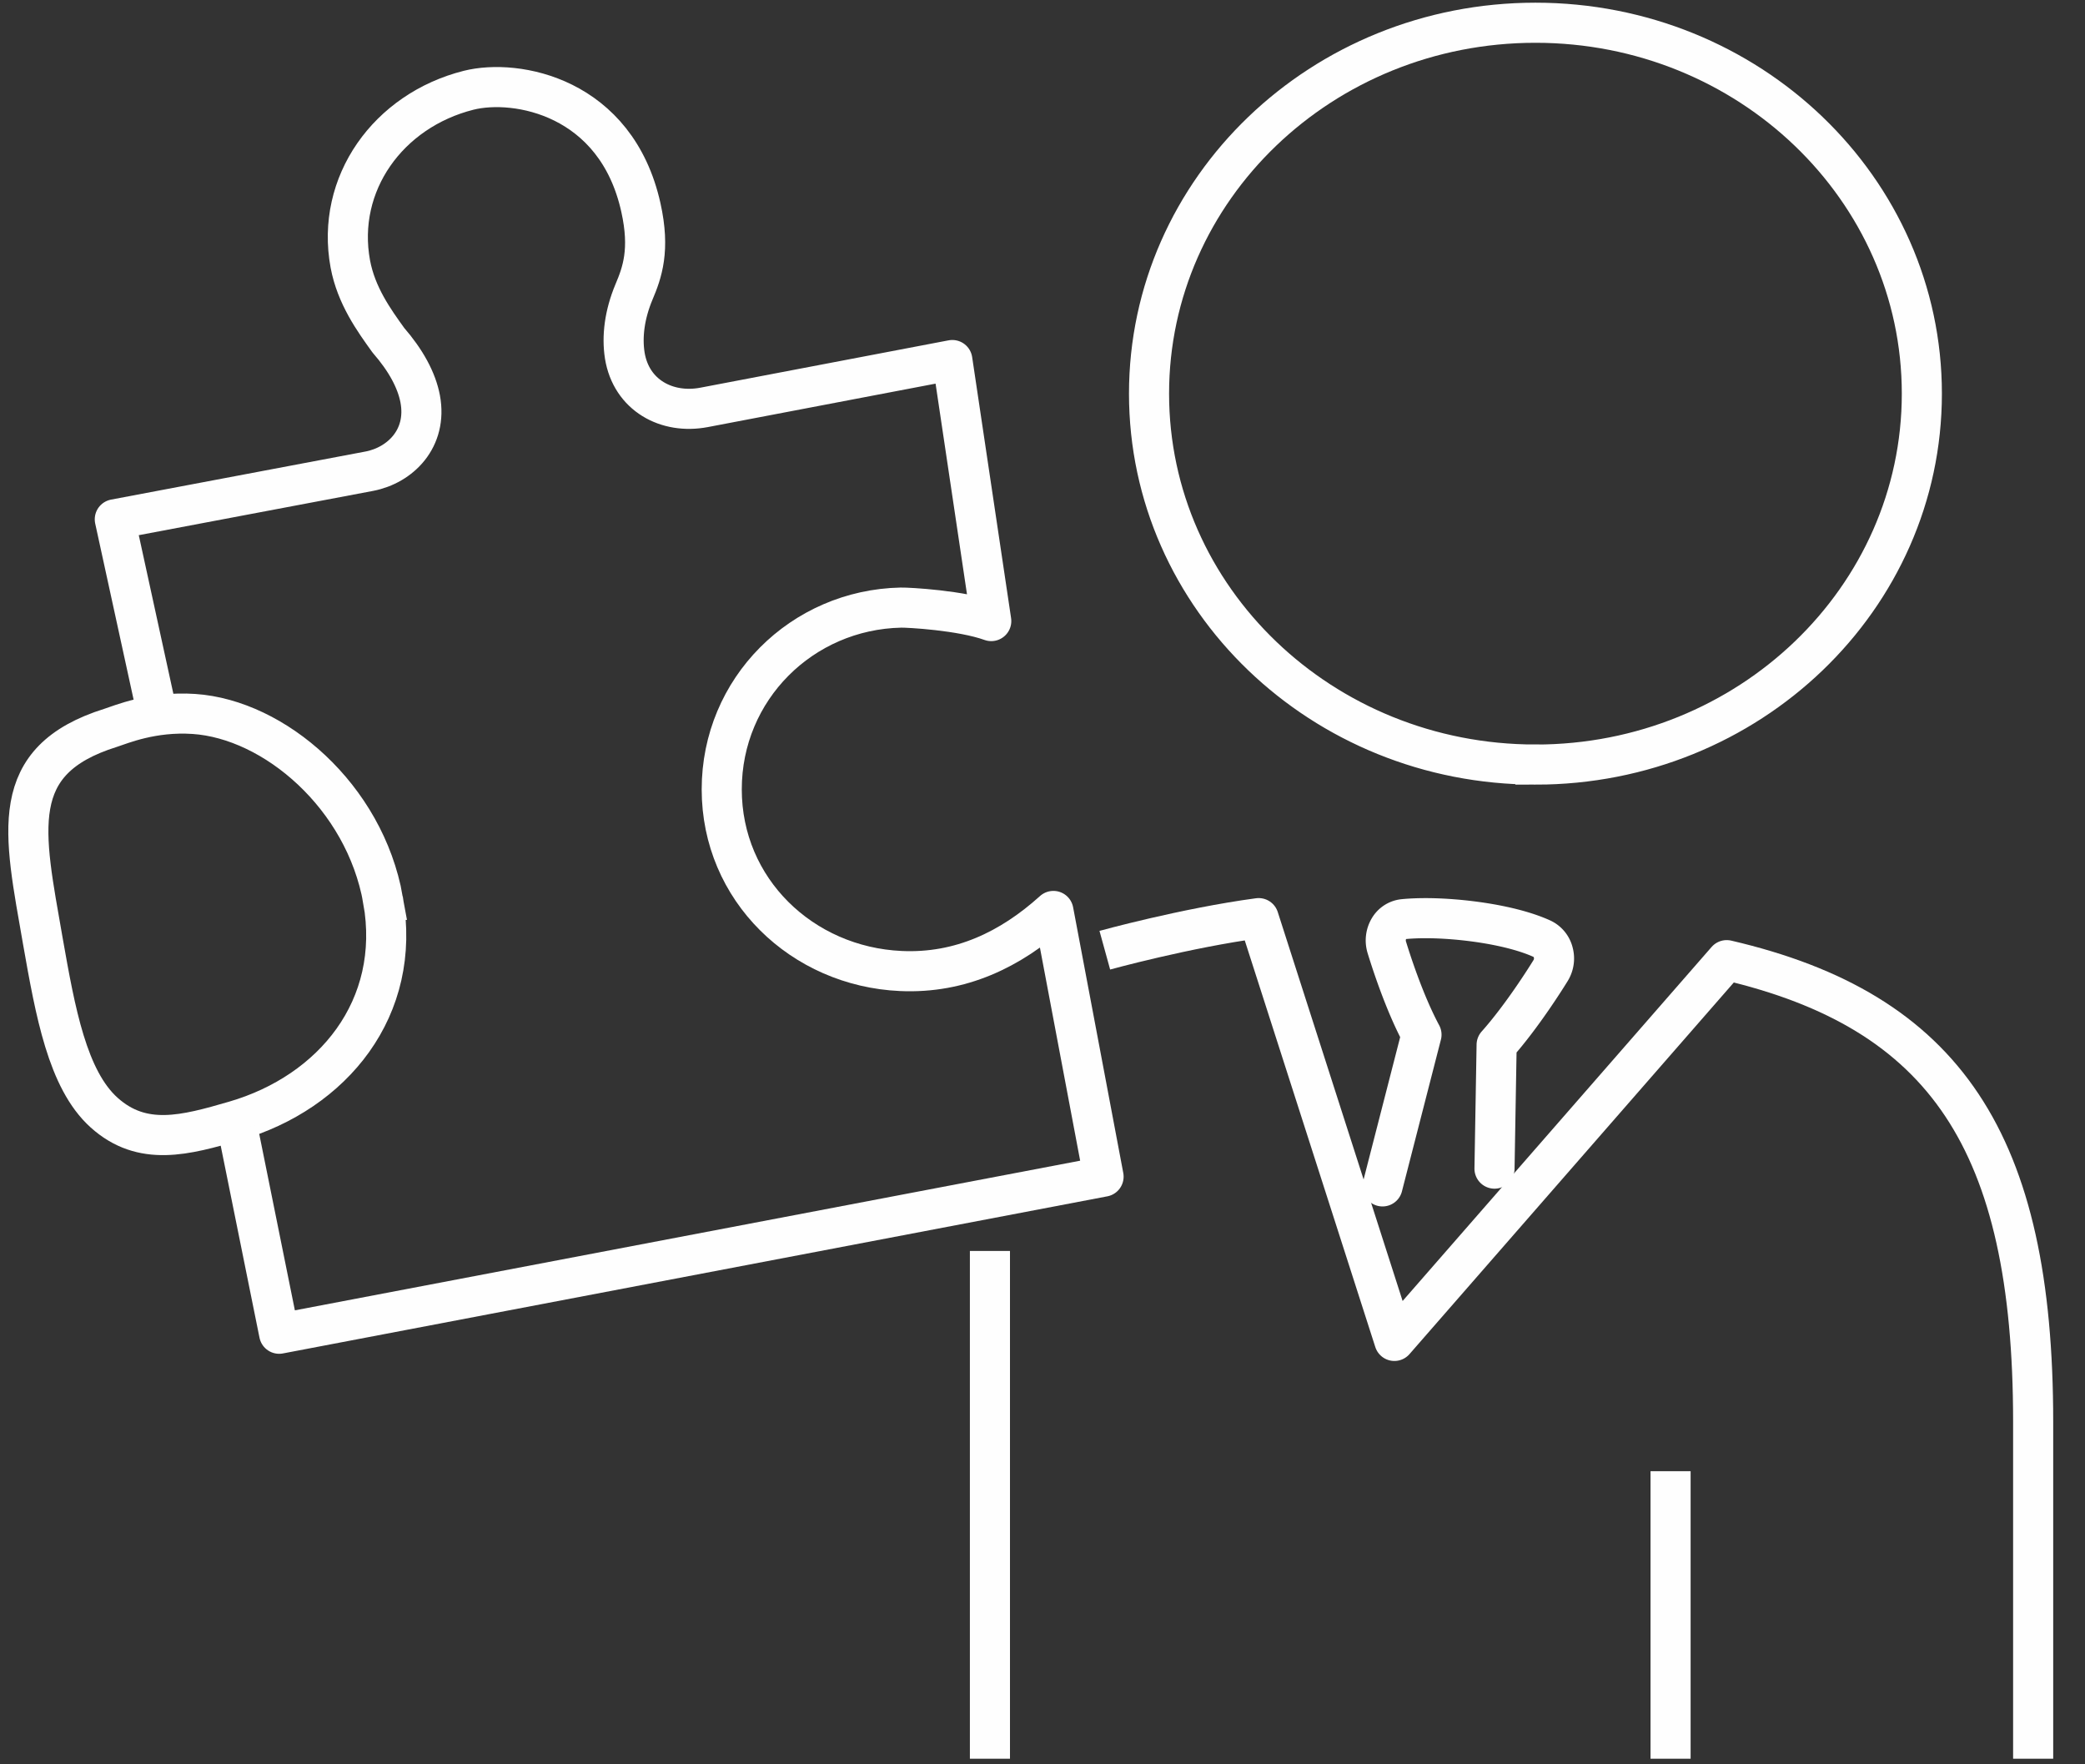
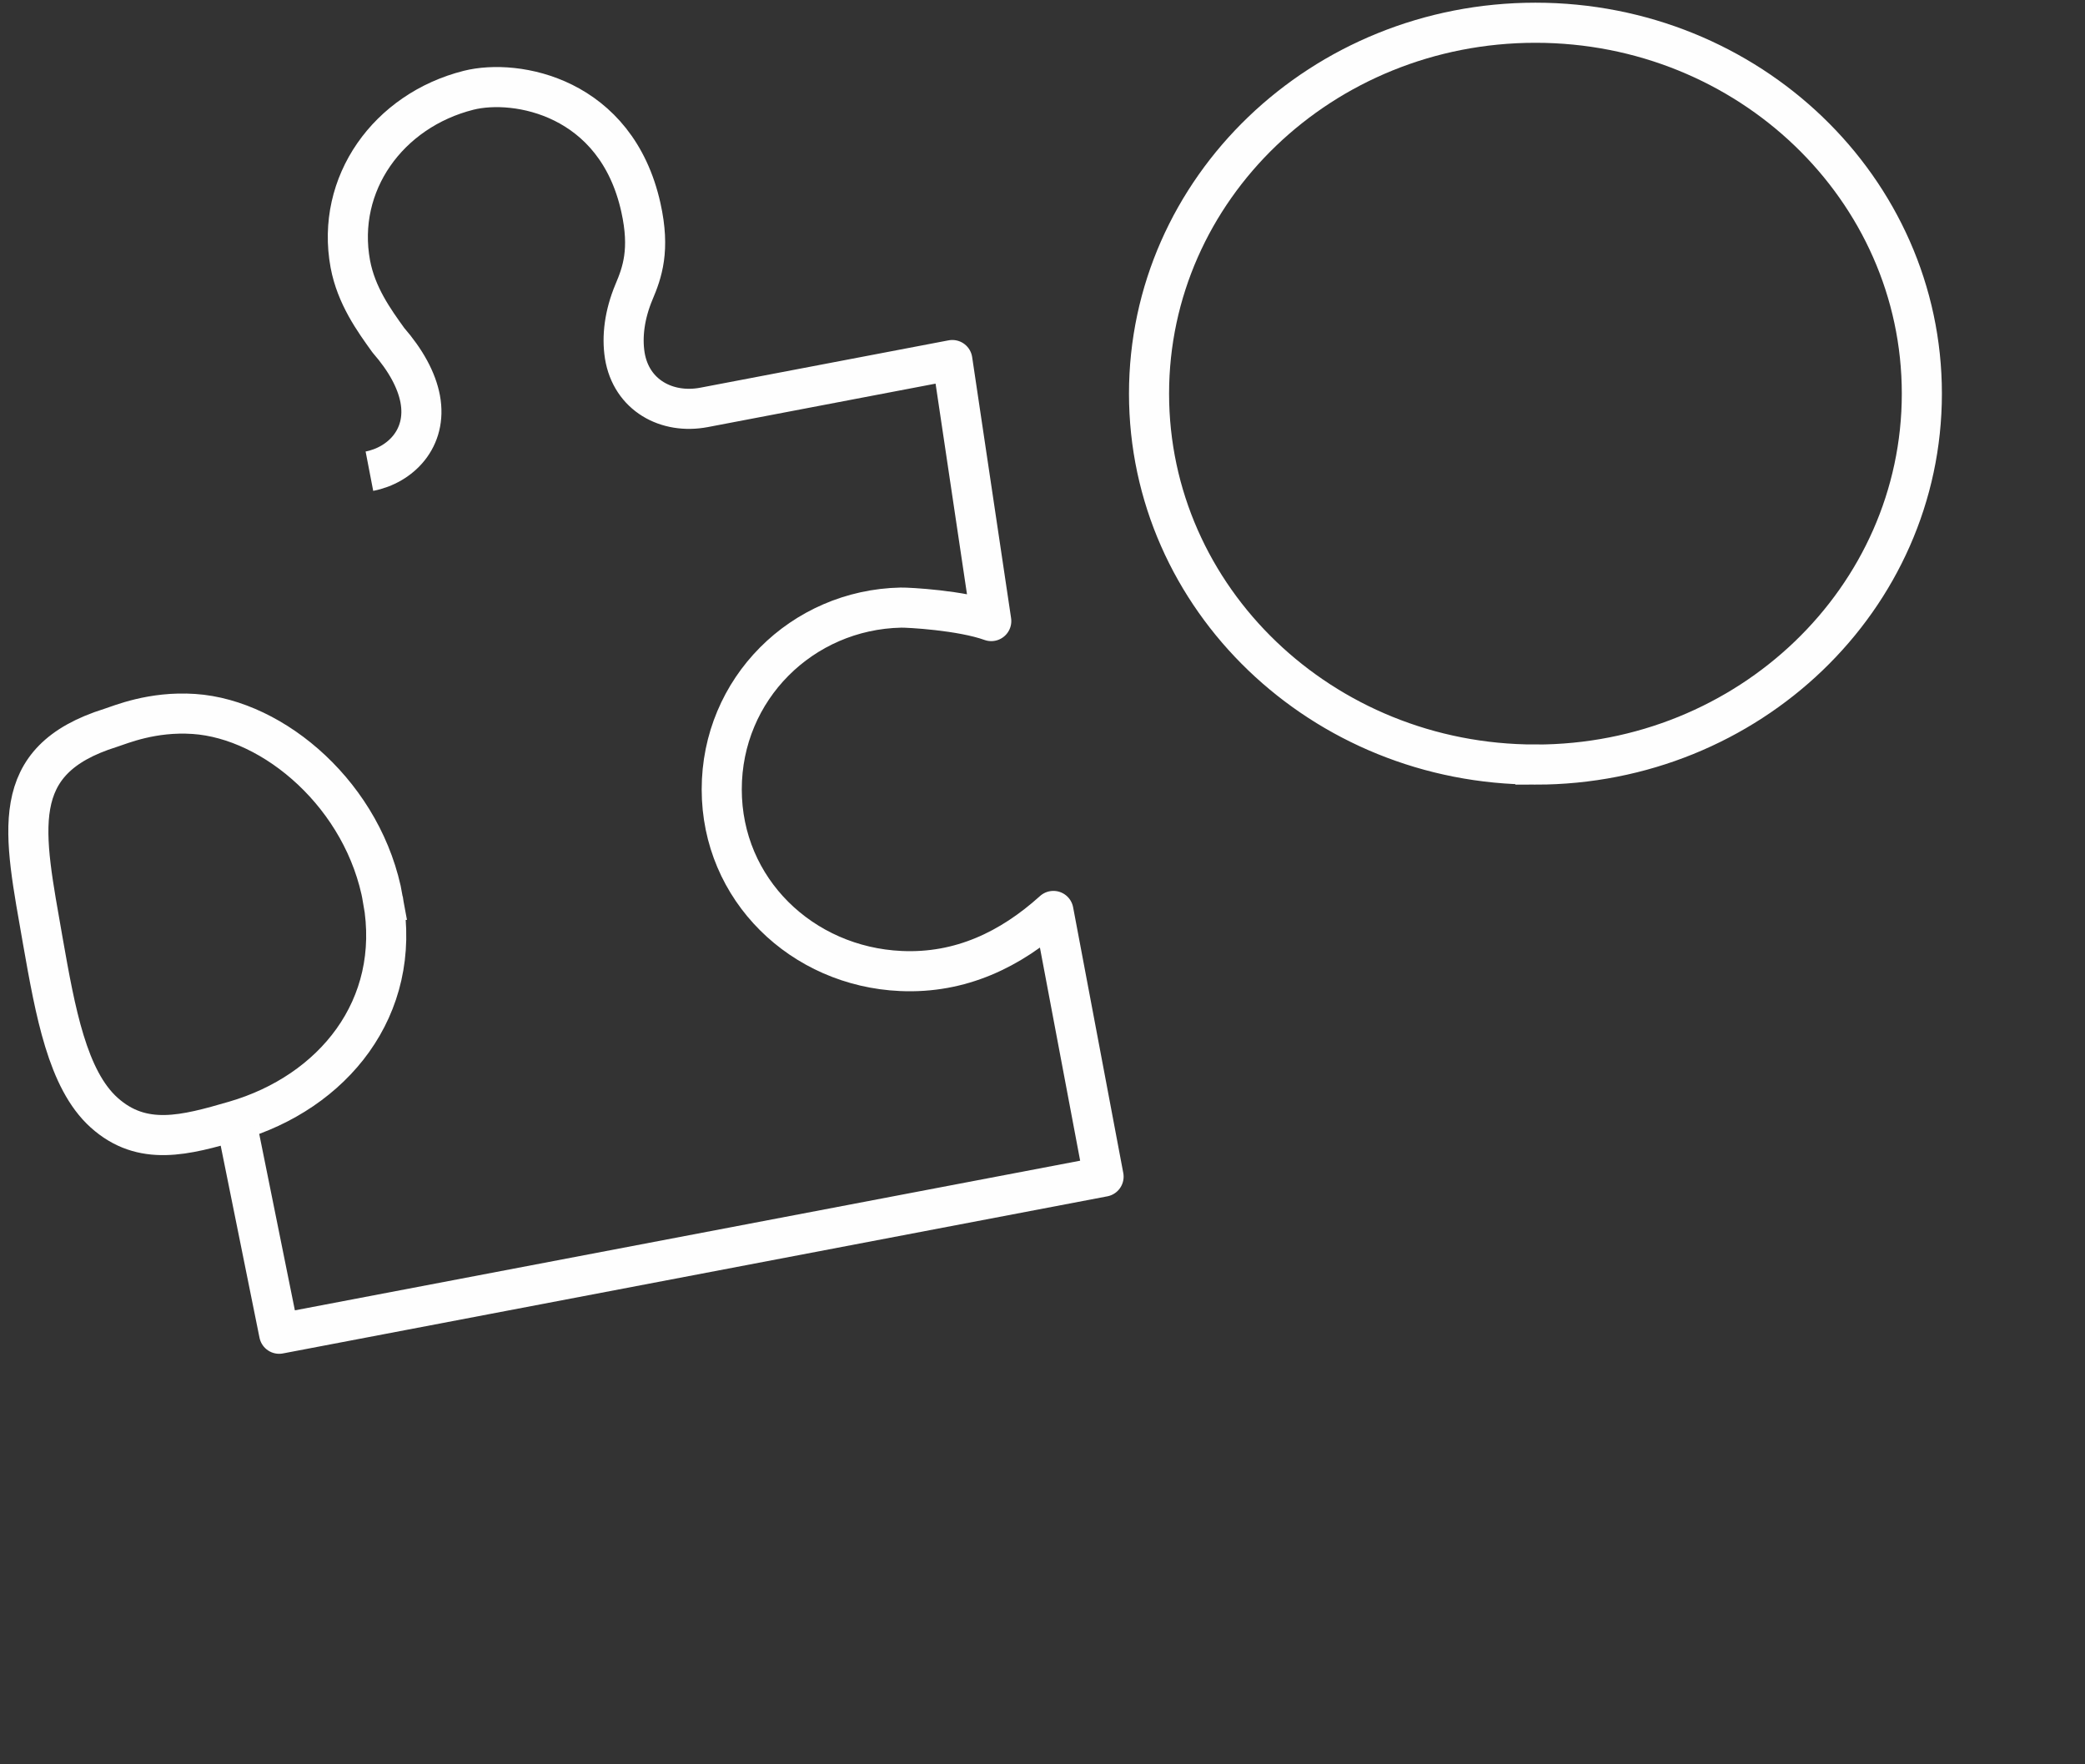
<svg xmlns="http://www.w3.org/2000/svg" width="52" height="44">
  <rect width="100%" height="100%" fill="#333333" stroke="none" />
  <g stroke="#FEFEFE" fill="none" fill-rule="evenodd">
-     <path d="M24.689 43.86V31.197M41.664 43.86v-7.17m-14.11-12.993s2.013-.555 3.837-.8l3.385 10.544 8.288-9.496c5.447 1.268 7.643 4.527 7.643 11.516v8.399" stroke-linejoin="round" />
    <path d="M9.553 22.441c-.459-2.581-2.708-4.502-4.718-4.636-1.043-.07-1.83.268-2.072.345-2.61.816-2.169 2.587-1.696 5.31.314 1.781.616 3.464 1.529 4.286.956.86 2.027.566 3.255.209 2.453-.712 4.181-2.816 3.702-5.514zm28.742-3.373c5.32 0 9.636-4.141 9.636-9.251 0-5.11-4.316-9.25-9.636-9.25-5.324 0-9.638 4.14-9.638 9.25s4.314 9.25 9.638 9.25z" />
-     <path d="m5.93 28.155 1.032 5.107 20.561-3.918-1.251-6.626c-1.07.966-2.32 1.565-3.803 1.498-2.466-.11-4.469-2.029-4.469-4.53 0-2.504 2.001-4.482 4.469-4.533.18-.004 1.503.066 2.253.336l-.971-6.51-6.192 1.181c-.926.176-1.815-.3-1.977-1.293-.074-.473-.008-1.019.23-1.587.204-.482.407-1.047.172-2.103-.613-2.77-3.106-3.224-4.296-2.926-2.008.506-3.32 2.334-2.951 4.333.148.79.589 1.401.948 1.9.44.505.707 1 .795 1.467.183.988-.5 1.652-1.267 1.8l-6.35 1.2 1.104 5.062" stroke-linejoin="round" />
-     <path d="m34.48 29.587.972-3.783c-.445-.831-.781-1.905-.867-2.185a.584.584 0 0 1 .055-.459.474.474 0 0 1 .357-.237c.17-.017.36-.025.56-.025.856 0 2.127.16 2.903.514a.516.516 0 0 1 .277.34.573.573 0 0 1-.063.449c-.092.15-.707 1.137-1.348 1.856l-.053 3.087" stroke-linecap="round" stroke-linejoin="round" />
+     <path d="m5.93 28.155 1.032 5.107 20.561-3.918-1.251-6.626c-1.07.966-2.32 1.565-3.803 1.498-2.466-.11-4.469-2.029-4.469-4.53 0-2.504 2.001-4.482 4.469-4.533.18-.004 1.503.066 2.253.336l-.971-6.51-6.192 1.181c-.926.176-1.815-.3-1.977-1.293-.074-.473-.008-1.019.23-1.587.204-.482.407-1.047.172-2.103-.613-2.77-3.106-3.224-4.296-2.926-2.008.506-3.32 2.334-2.951 4.333.148.79.589 1.401.948 1.9.44.505.707 1 .795 1.467.183.988-.5 1.652-1.267 1.8" stroke-linejoin="round" />
  </g>
</svg>